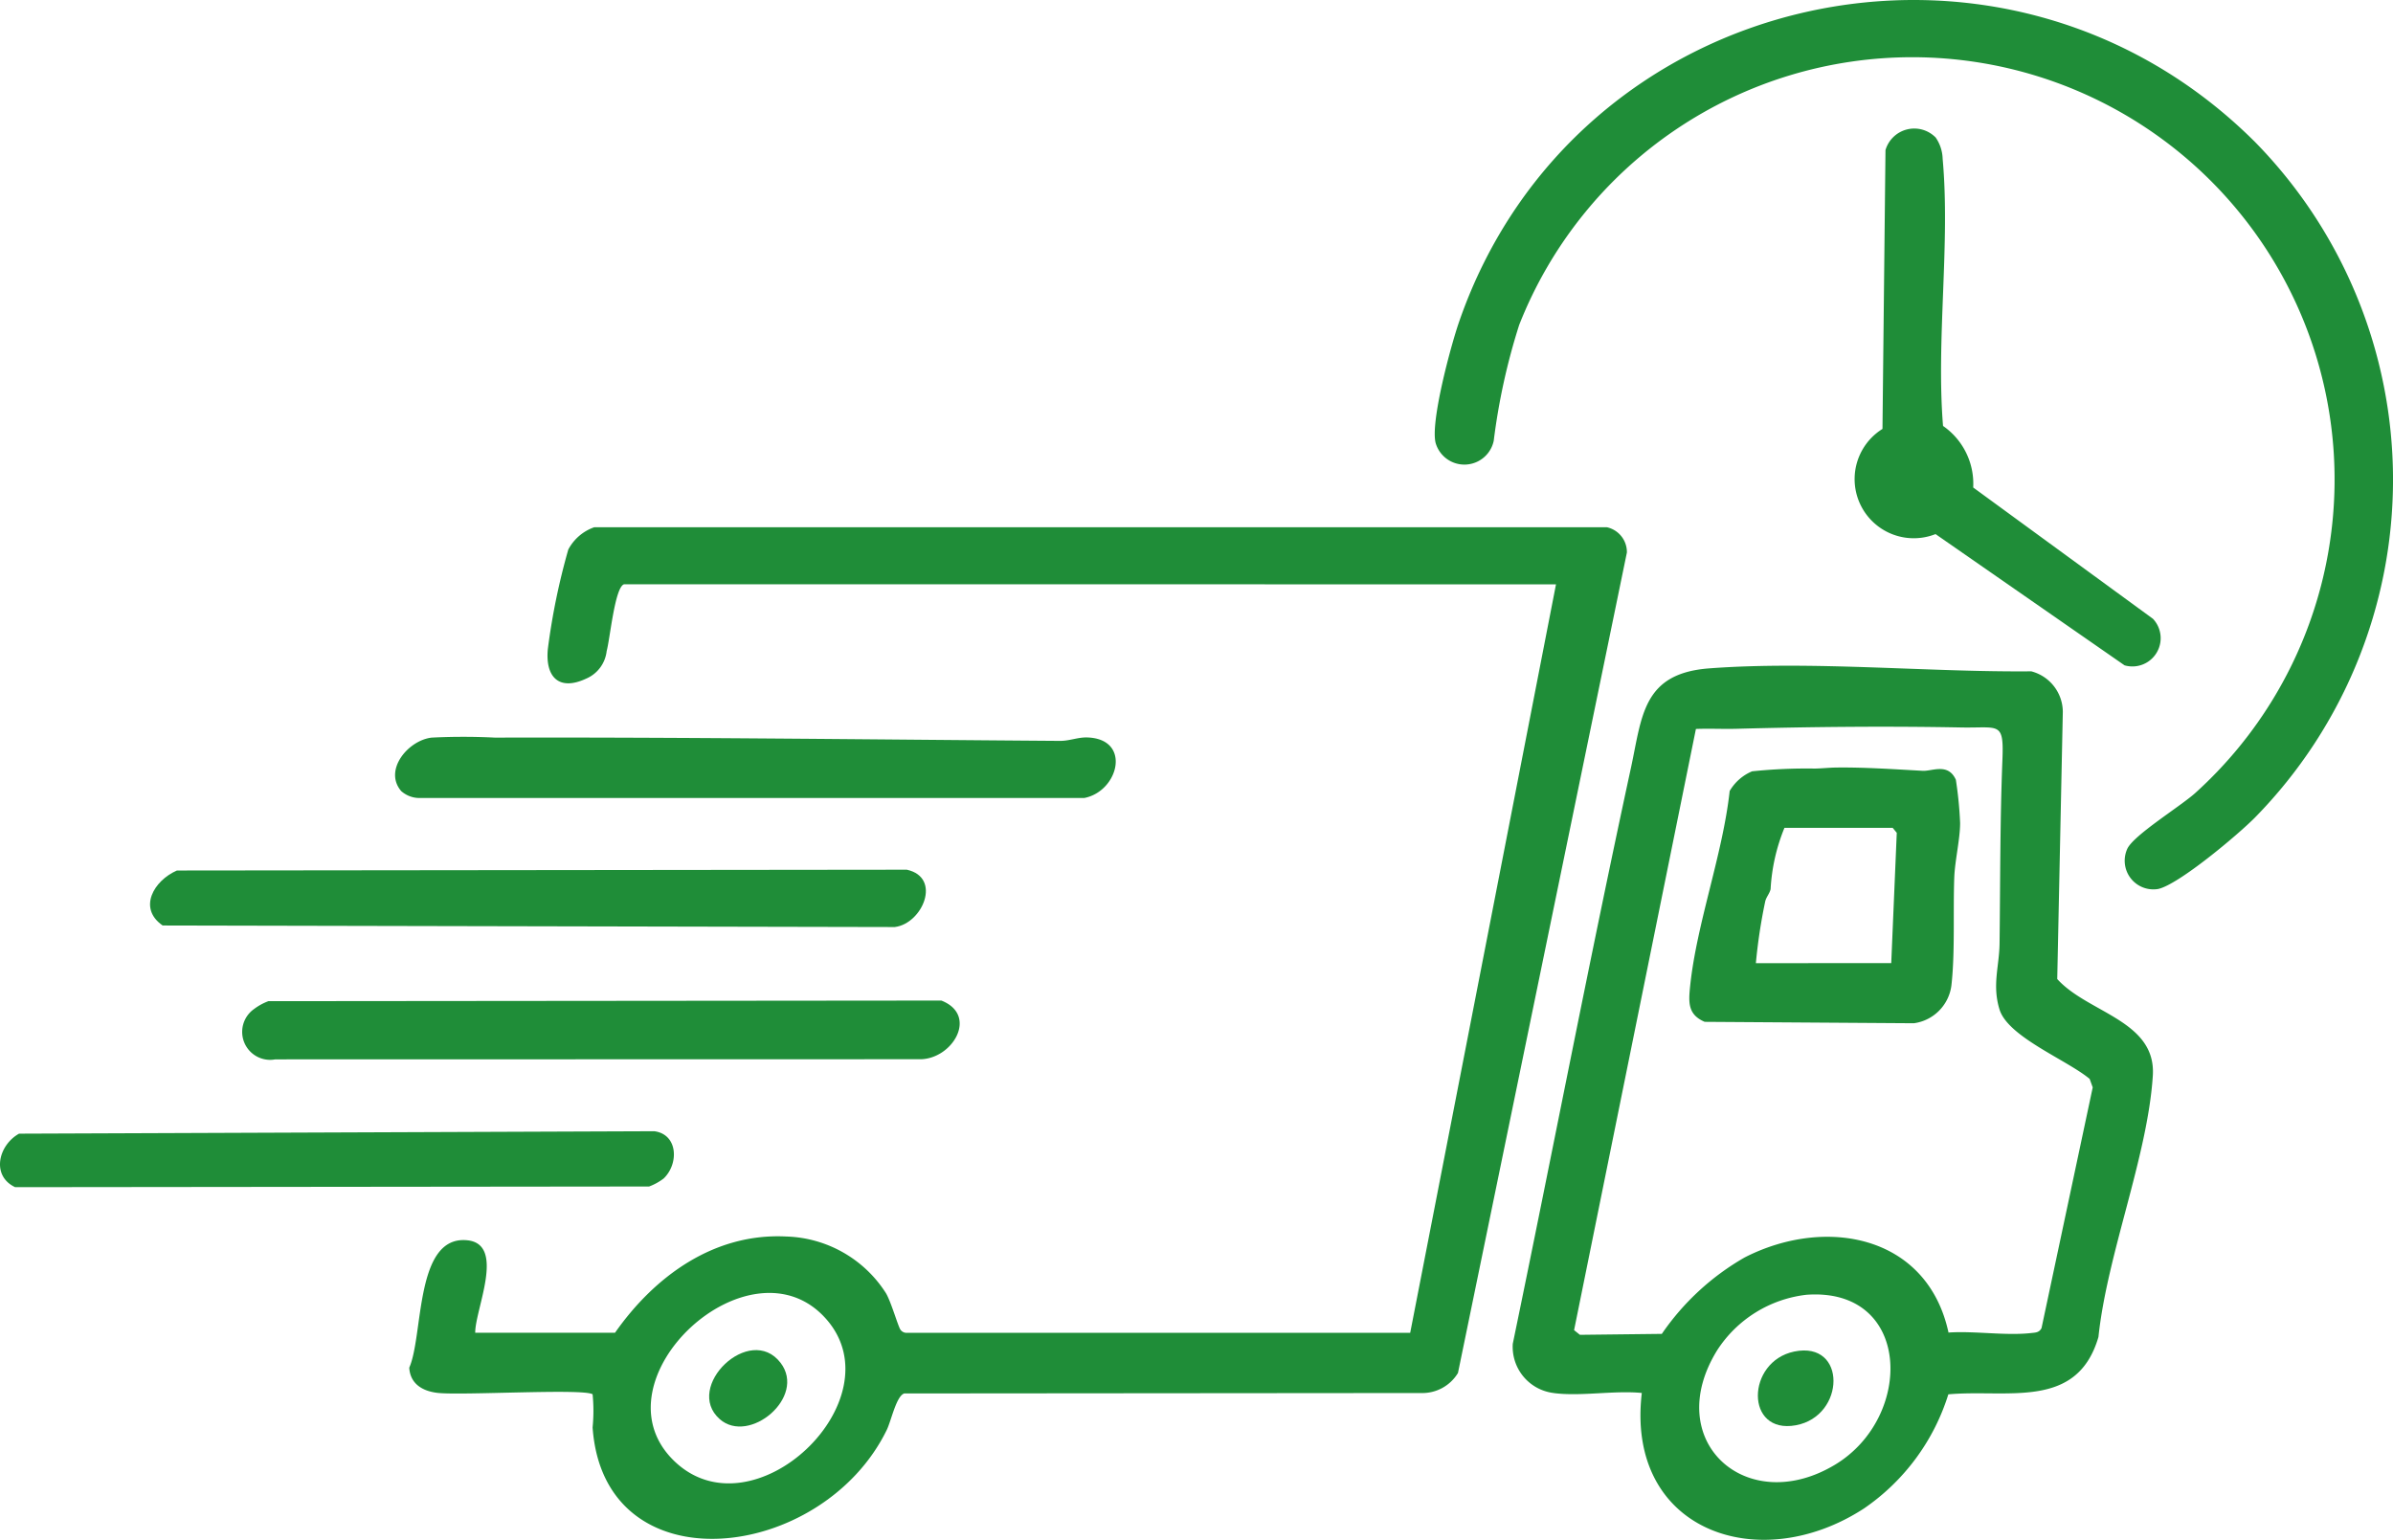
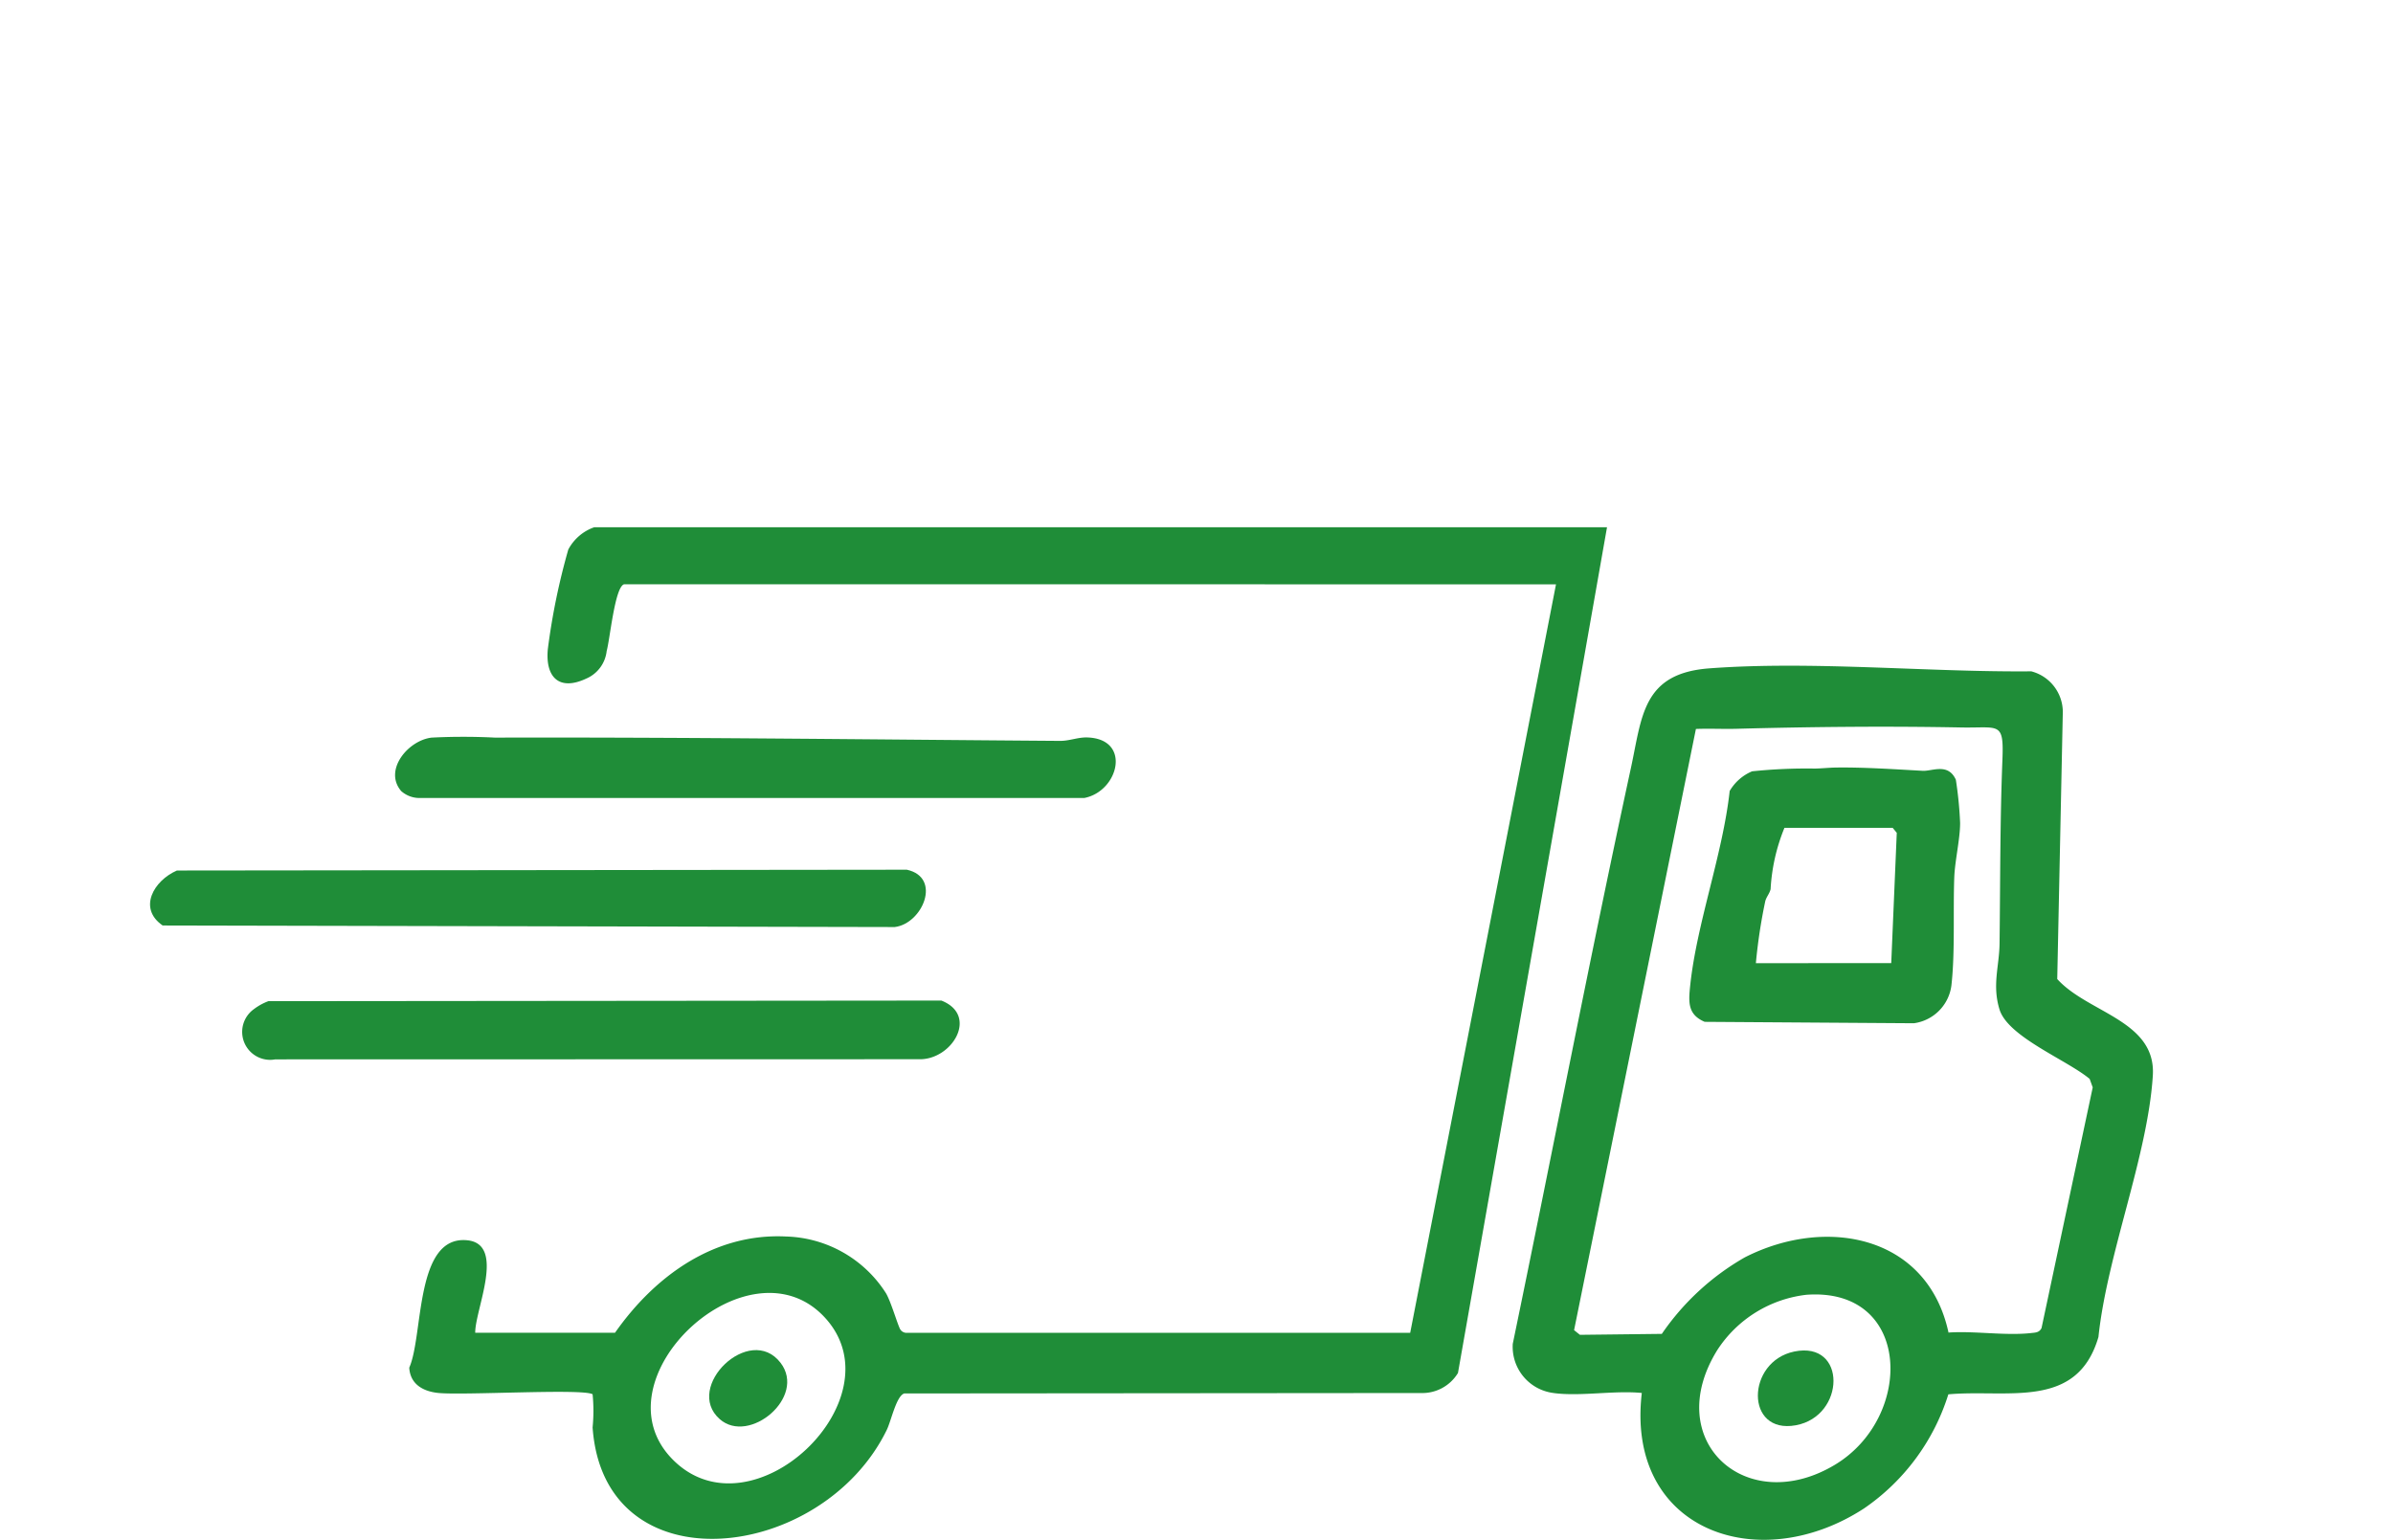
<svg xmlns="http://www.w3.org/2000/svg" width="116.851" height="75.194" viewBox="0 0 116.851 75.194">
  <g id="fc-hsop" transform="translate(-190.574 -2214.805)">
-     <path id="Path_29538" data-name="Path 29538" d="M47.51,50.484c-.453.127-.688,2.676-.851,3.259a1.663,1.663,0,0,1-1,1.348c-1.321.619-2-.067-1.874-1.434a32.737,32.737,0,0,1,1-4.869A2.284,2.284,0,0,1,46.049,47.7l49.457,0a1.244,1.244,0,0,1,.971,1.23L88.228,89a2.035,2.035,0,0,1-1.81.979L61.191,90c-.388.117-.637,1.335-.857,1.785-3.167,6.47-13.811,7.724-14.362-.127a8.218,8.218,0,0,0,0-1.618c-.467-.292-6.371.067-7.567-.068-.74-.084-1.34-.442-1.386-1.231.7-1.576.269-6.463,2.821-6.223,1.909.179.389,3.379.4,4.518h6.826c1.935-2.761,4.84-4.885,8.375-4.7A5.978,5.978,0,0,1,60.3,85.109c.259.443.6,1.655.711,1.785a.362.362,0,0,0,.294.146l24.59,0,7.12-36.553Zm9.858,35.87c-3.709-4.172-11.44,3-7.435,6.921,3.868,3.791,10.943-2.973,7.435-6.921" transform="translate(173.539 2192.854)" fill="#1f8d38" />
+     <path id="Path_29538" data-name="Path 29538" d="M47.51,50.484c-.453.127-.688,2.676-.851,3.259a1.663,1.663,0,0,1-1,1.348c-1.321.619-2-.067-1.874-1.434a32.737,32.737,0,0,1,1-4.869A2.284,2.284,0,0,1,46.049,47.7l49.457,0L88.228,89a2.035,2.035,0,0,1-1.81.979L61.191,90c-.388.117-.637,1.335-.857,1.785-3.167,6.47-13.811,7.724-14.362-.127a8.218,8.218,0,0,0,0-1.618c-.467-.292-6.371.067-7.567-.068-.74-.084-1.34-.442-1.386-1.231.7-1.576.269-6.463,2.821-6.223,1.909.179.389,3.379.4,4.518h6.826c1.935-2.761,4.84-4.885,8.375-4.7A5.978,5.978,0,0,1,60.3,85.109c.259.443.6,1.655.711,1.785a.362.362,0,0,0,.294.146l24.59,0,7.12-36.553Zm9.858,35.87c-3.709-4.172-11.44,3-7.435,6.921,3.868,3.791,10.943-2.973,7.435-6.921" transform="translate(173.539 2192.854)" fill="#1f8d38" />
    <path id="Path_29539" data-name="Path 29539" d="M138.8,95.735a2.273,2.273,0,0,1-1.97-2.4c1.942-9.37,3.745-18.772,5.77-28.124.545-2.514.56-4.618,3.828-4.861,5.023-.376,10.67.192,15.721.145a2.057,2.057,0,0,1,1.54,1.984l-.272,13.043c1.5,1.663,4.84,2.025,4.667,4.723-.252,3.935-2.234,8.731-2.655,12.758-1.046,3.578-4.441,2.538-7.33,2.8a10.566,10.566,0,0,1-4.117,5.572c-5.16,3.358-11.643,1.073-10.851-5.639-1.346-.135-3.029.184-4.331,0m19.319-2.951c1.271-.085,2.793.165,4.03.024.211-.024.384-.019.5-.239l2.5-11.756L165,80.4c-1.1-.923-3.981-2.044-4.4-3.386-.369-1.192-.015-2.111,0-3.215.037-3,.021-5.974.139-8.962.076-1.908-.141-1.569-1.98-1.6-3.668-.071-7.388-.033-11.012.064-.658.017-1.318-.019-1.974.008l-5.949,29.359.285.228,4-.046a12.309,12.309,0,0,1,4.051-3.736c3.974-2.027,8.923-1.078,9.949,3.679m-6.943-1.852a6.006,6.006,0,0,0-4.349,2.7c-2.755,4.442,1.43,8.194,5.746,5.6,3.873-2.329,3.755-8.68-1.4-8.3" transform="translate(127.613 2187.094)" fill="#1f8d38" />
-     <path id="Path_29540" data-name="Path 29540" d="M169.774,6.873a23.556,23.556,0,0,1,.062,33.046c-.815.828-3.726,3.276-4.734,3.494a1.4,1.4,0,0,1-1.507-1.959c.308-.669,2.557-2.05,3.306-2.715a20.624,20.624,0,1,0-33-22.868,31.3,31.3,0,0,0-1.242,5.657,1.463,1.463,0,0,1-2.835.11c-.269-1.02.741-4.757,1.141-5.914,5.657-16.365,26.515-21.036,38.807-8.851" transform="translate(130.854 2214.805)" fill="#1f8d38" />
    <path id="Path_29541" data-name="Path 29541" d="M14.877,78.715l35.649-.039c1.727.379.765,2.639-.592,2.8L14.188,81.4c-1.224-.846-.427-2.193.688-2.681" transform="translate(184.329 2178.601)" fill="#1f8d38" />
    <path id="Path_29542" data-name="Path 29542" d="M22.495,90.934a2.75,2.75,0,0,1,.71-.391l32.862-.03c1.844.724.519,2.919-1.107,2.865l-31.419.007a1.365,1.365,0,0,1-1.046-2.451" transform="translate(180.474 2173.154)" fill="#1f8d38" />
    <path id="Path_29543" data-name="Path 29543" d="M36.025,69.283c-.855-1.015.343-2.465,1.494-2.6a30.592,30.592,0,0,1,3.092,0c9.19-.024,18.369.094,27.6.16.462,0,.869-.181,1.315-.168,2.19.063,1.549,2.634-.141,2.957l-32.459,0a1.342,1.342,0,0,1-.9-.345" transform="translate(174.131 2184.143)" fill="#1f8d38" />
-     <path id="Path_29544" data-name="Path 29544" d="M171.7,12.052a1.914,1.914,0,0,1,.347,1.048c.378,4.146-.322,8.84.019,13.046a3.434,3.434,0,0,1,1.473,3.007l8.779,6.413a1.38,1.38,0,0,1-1.389,2.271L171.7,31.428a2.888,2.888,0,0,1-2.591-5.136l.147-13.616a1.465,1.465,0,0,1,2.441-.624" transform="translate(113.387 2209.459)" fill="#1f8d38" />
-     <path id="Path_29545" data-name="Path 29545" d="M32.405,104.642a2.75,2.75,0,0,1-.71.391l-30.957.033c-1.181-.557-.819-2.051.192-2.613l31.019-.119c1.167.155,1.2,1.6.457,2.307" transform="translate(190.575 2167.714)" fill="#1f8d38" />
    <path id="Path_29546" data-name="Path 29546" d="M64.66,125.5c-1.773-1.567,1.475-4.7,2.971-2.75,1.282,1.672-1.535,4.019-2.971,2.75" transform="translate(161.058 2158.607)" fill="#1f8d38" />
    <path id="Path_29547" data-name="Path 29547" d="M158.967,69.481c.327-.007.658-.044.991-.049,1.336-.021,2.9.085,4.244.159.467.025,1.239-.4,1.619.436a18.974,18.974,0,0,1,.208,2.111c0,.782-.256,1.858-.285,2.652-.062,1.652.043,3.684-.141,5.29a2.137,2.137,0,0,1-1.832,1.839l-10.214-.069c-.832-.354-.792-.958-.71-1.754.315-3.038,1.589-6.418,1.93-9.519a2.3,2.3,0,0,1,1.094-.961,25.768,25.768,0,0,1,3.095-.134m3.7,9.5.27-6.363-.2-.243h-5.285a9.22,9.22,0,0,0-.676,2.994c-.048.221-.22.389-.266.615a26.318,26.318,0,0,0-.453,3Z" transform="translate(120.258 2182.856)" fill="#1f8d38" />
    <path id="Path_29548" data-name="Path 29548" d="M160.782,122.219c2.58-.534,2.505,3.157.079,3.6-2.492.457-2.427-3.115-.079-3.6" transform="translate(117.405 2158.588)" fill="#1f8d38" />
  </g>
</svg>